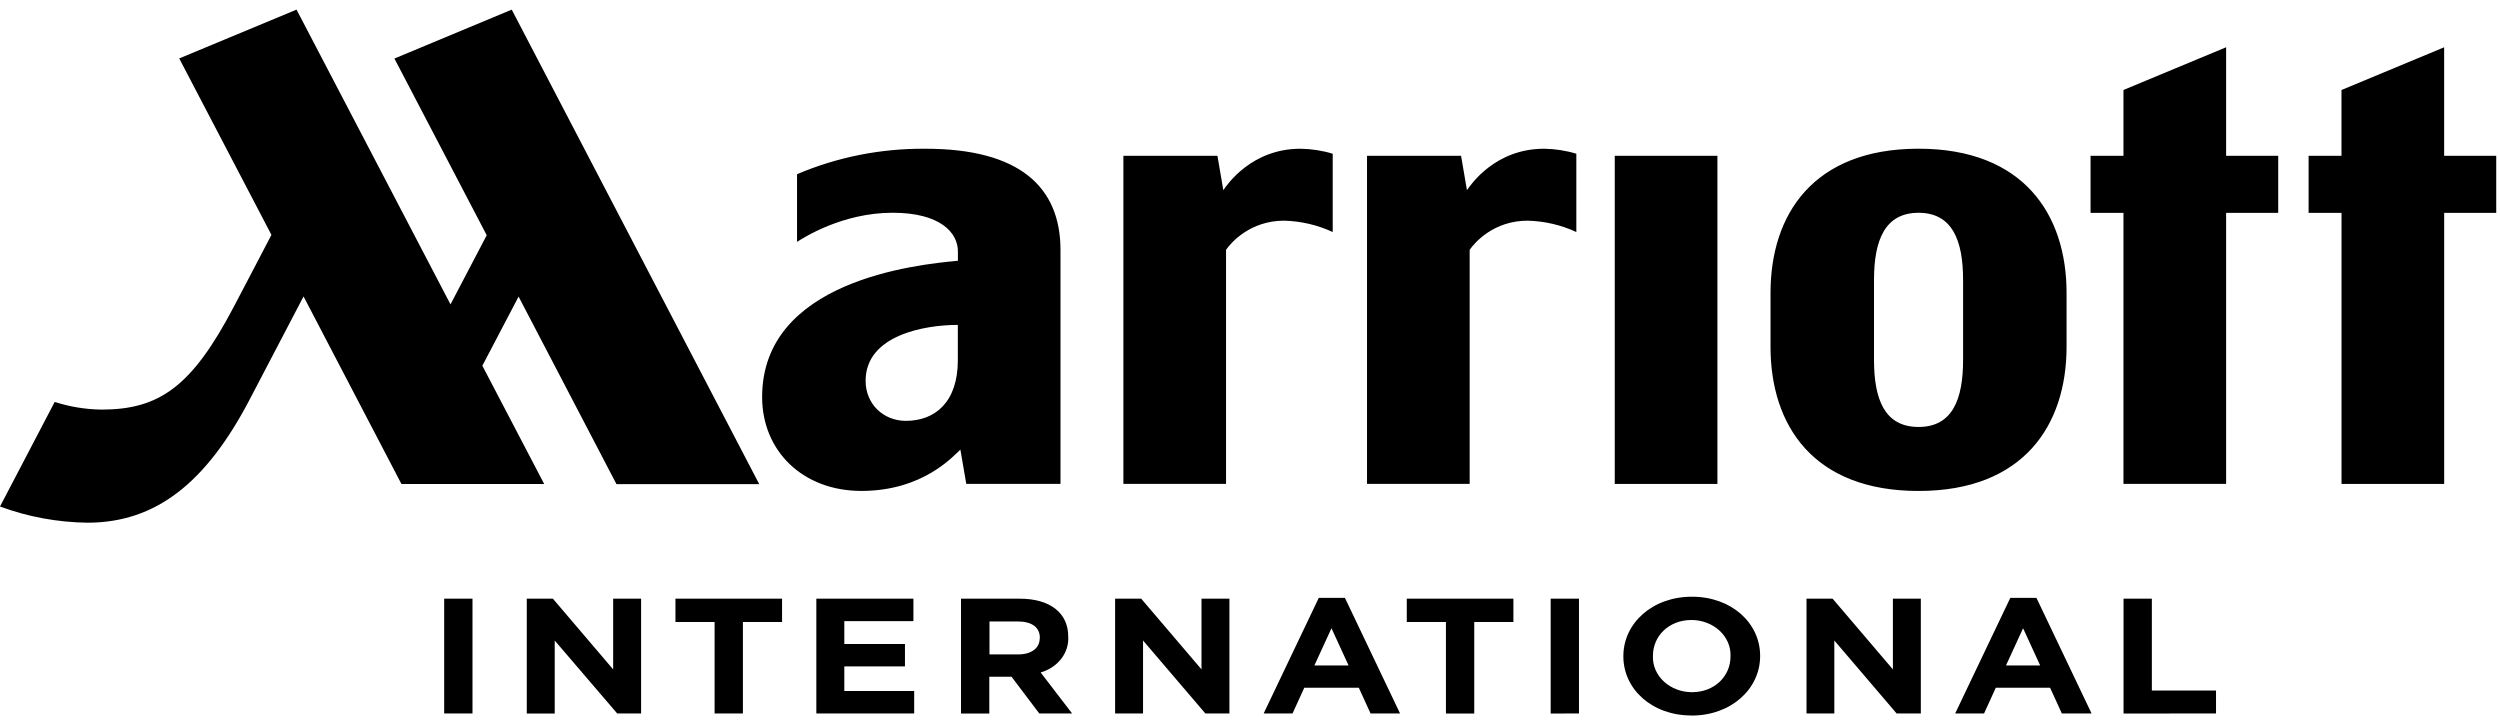
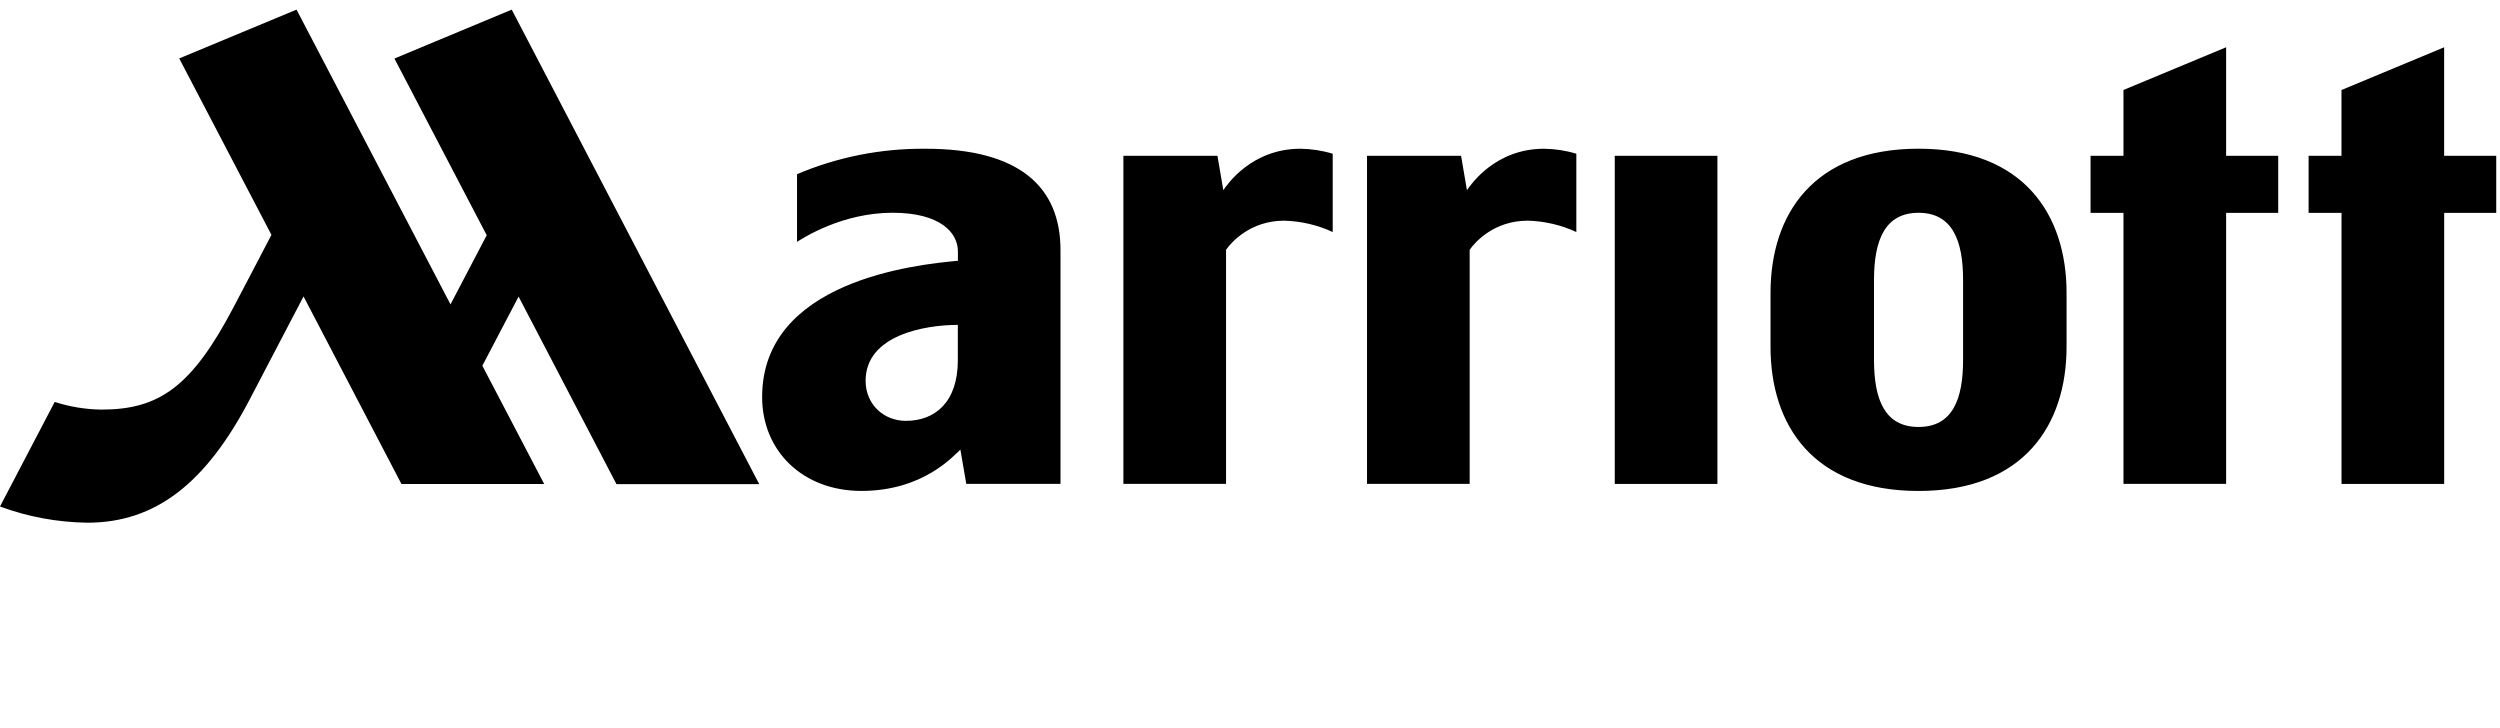
<svg xmlns="http://www.w3.org/2000/svg" width="189" height="55" viewBox="0 0 189 55" fill="none">
-   <path d="M33.58 53.939V45.26H35.72V53.939H33.58ZM46.661 53.939L41.937 48.424V53.942H39.824V45.26H41.798L46.355 50.605V45.26H48.468V53.939H46.661ZM56.164 47.021V53.939H54.024V47.021H51.064V45.26H59.124V47.021H56.164ZM61.715 53.939V45.26H69.054V46.957H63.83V48.685H68.415V50.382H63.83V52.239H69.112V53.936L61.715 53.939ZM78.57 53.939L76.473 51.163H74.792V53.942H72.652V45.26H77.09C79.384 45.26 80.759 46.338 80.759 48.124V48.148C80.79 48.739 80.603 49.322 80.226 49.808C79.85 50.294 79.304 50.656 78.674 50.839L81.052 53.939H78.57ZM78.613 48.223C78.613 47.398 77.975 46.982 76.932 46.982H74.805V49.474H76.963C78.005 49.474 78.603 48.979 78.603 48.248L78.613 48.223ZM91.126 53.939L86.414 48.421V53.939H84.302V45.26H86.275L90.833 50.605V45.26H92.945V53.939H91.126ZM103.614 53.939L102.726 51.992H98.604L97.716 53.939H95.532L99.701 45.197H101.675L105.844 53.939H103.614ZM100.66 47.494L99.368 50.308H101.952L100.66 47.494ZM111.453 47.023V53.942H109.313V47.021H106.353V45.26H114.413V47.021L111.453 47.023ZM117.231 53.942V45.26H119.371V53.939L117.231 53.942ZM127.882 54.09C124.885 54.096 122.726 52.093 122.726 49.626V49.601C122.726 47.125 124.91 45.111 127.91 45.111C130.91 45.111 133.066 47.109 133.066 49.576V49.601C133.069 52.069 130.889 54.096 127.885 54.096L127.882 54.09ZM130.827 49.601C130.841 49.248 130.775 48.896 130.633 48.566C130.491 48.236 130.277 47.935 130.002 47.681C129.727 47.426 129.398 47.223 129.034 47.084C128.67 46.946 128.278 46.873 127.882 46.872C126.158 46.872 124.962 48.088 124.962 49.576V49.601C124.948 49.954 125.014 50.306 125.156 50.636C125.298 50.966 125.512 51.267 125.787 51.521C126.062 51.776 126.391 51.979 126.755 52.117C127.119 52.256 127.511 52.329 127.907 52.33C129.631 52.33 130.827 51.114 130.827 49.626V49.601ZM143.386 53.939L138.675 48.421V53.939H136.572V45.26H138.545L143.103 50.605V45.26H145.215V53.939H143.386ZM155.875 53.939L154.987 51.992H150.883L149.994 53.939H147.811L151.98 45.197H153.954L158.123 53.939H155.875ZM152.945 47.494L151.653 50.308H154.237L152.945 47.494ZM160.54 53.942V45.26H162.68V52.203H167.531V53.939L160.54 53.942Z" fill="black" />
  <path d="M100.753 17.542C99.616 17.011 98.359 16.717 97.077 16.683C94.518 16.683 93.069 18.334 92.689 18.884V36.578H84.928V11.779H92.039L92.483 14.376C92.791 13.924 94.641 11.245 98.311 11.245C99.142 11.255 99.966 11.382 100.753 11.622V17.542ZM119.171 11.622C118.384 11.382 117.56 11.255 116.729 11.245C113.056 11.245 111.218 13.924 110.901 14.376L110.457 11.779H103.346V36.581H111.107V18.884C111.499 18.32 112.933 16.683 115.495 16.683C116.778 16.717 118.035 17.011 119.171 17.542V11.622ZM80.173 18.898V36.581H73.05L72.606 33.995C72.116 34.419 69.831 37.114 65.122 37.114C60.682 37.114 57.617 34.089 57.617 30.014C57.617 21.239 69.217 20.004 72.418 19.715V19.011C72.418 17.575 71.067 16.084 67.484 16.084C63.697 16.084 60.78 17.952 60.256 18.285V13.171C63.282 11.877 66.599 11.218 69.954 11.245C77.089 11.239 80.173 14.147 80.173 18.898ZM72.412 24.562C69.945 24.562 65.44 25.319 65.44 28.79C65.44 30.551 66.79 31.816 68.483 31.816C70.685 31.816 72.412 30.408 72.412 27.236V24.562ZM29.818 4.425L36.796 17.784L34.058 23.011L22.418 0.728L13.549 4.417L20.521 17.756C19.975 18.796 19.1 20.488 17.681 23.181C14.493 29.263 12.026 30.966 7.657 30.966C6.455 30.947 5.265 30.751 4.135 30.386L0 38.292C2.095 39.07 4.336 39.485 6.605 39.516C11.776 39.516 15.575 36.517 18.878 30.196L22.948 22.411L30.349 36.589H41.141L36.466 27.649L39.205 22.422L46.605 36.6H57.398L38.687 0.728L29.818 4.425ZM184.777 11.781V3.575L177.016 6.805V11.781H174.53V16.095H177.019V36.584H184.78V16.092H188.715V11.779L184.777 11.781ZM122.076 36.584H129.837V11.779H122.076V36.584ZM168.295 3.573L160.534 6.802V11.779H158.046V16.092H160.534V36.581H168.295V16.092H172.233V11.779H168.295V3.573ZM156.232 22.139V26.218C156.232 32.13 152.995 37.117 145.042 37.117C137.09 37.117 133.852 32.166 133.852 26.218V22.141C133.852 16.205 137.09 11.242 145.042 11.242C152.995 11.242 156.232 16.23 156.232 22.141V22.139ZM148.409 21.157C148.409 18.191 147.602 16.087 145.042 16.087C142.483 16.087 141.675 18.191 141.675 21.157V27.209C141.675 30.174 142.467 32.278 145.042 32.278C147.617 32.278 148.409 30.174 148.409 27.209V21.157Z" fill="black" />
</svg>